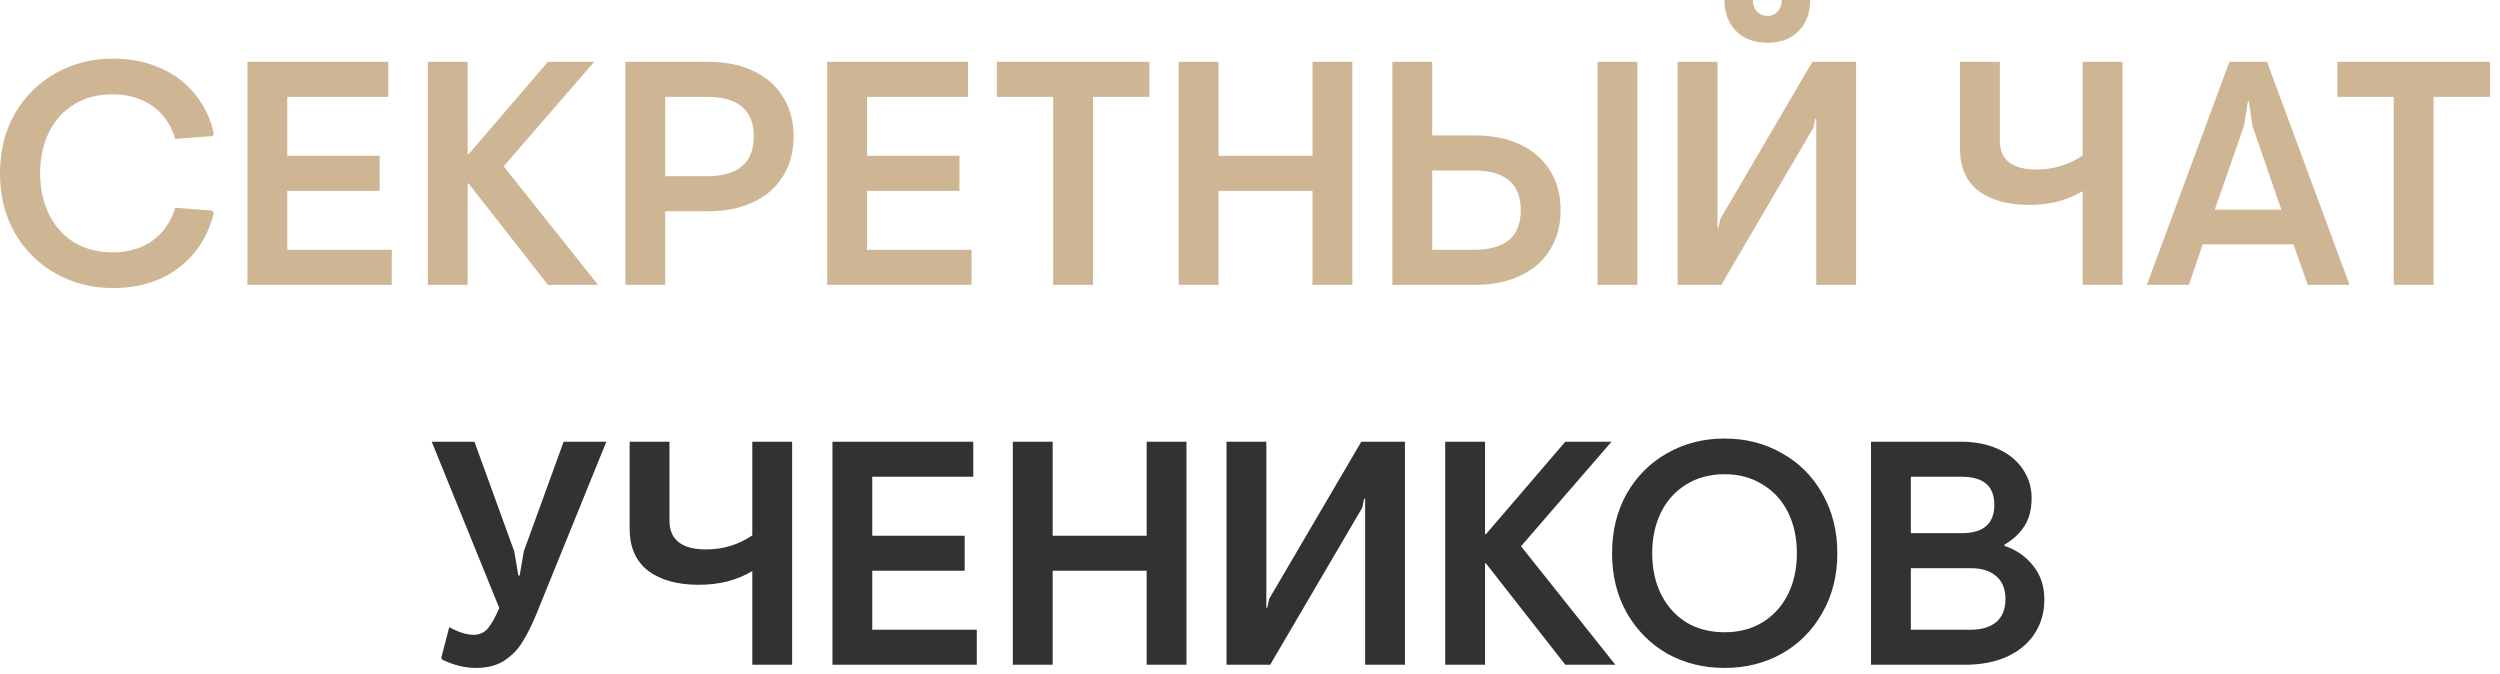
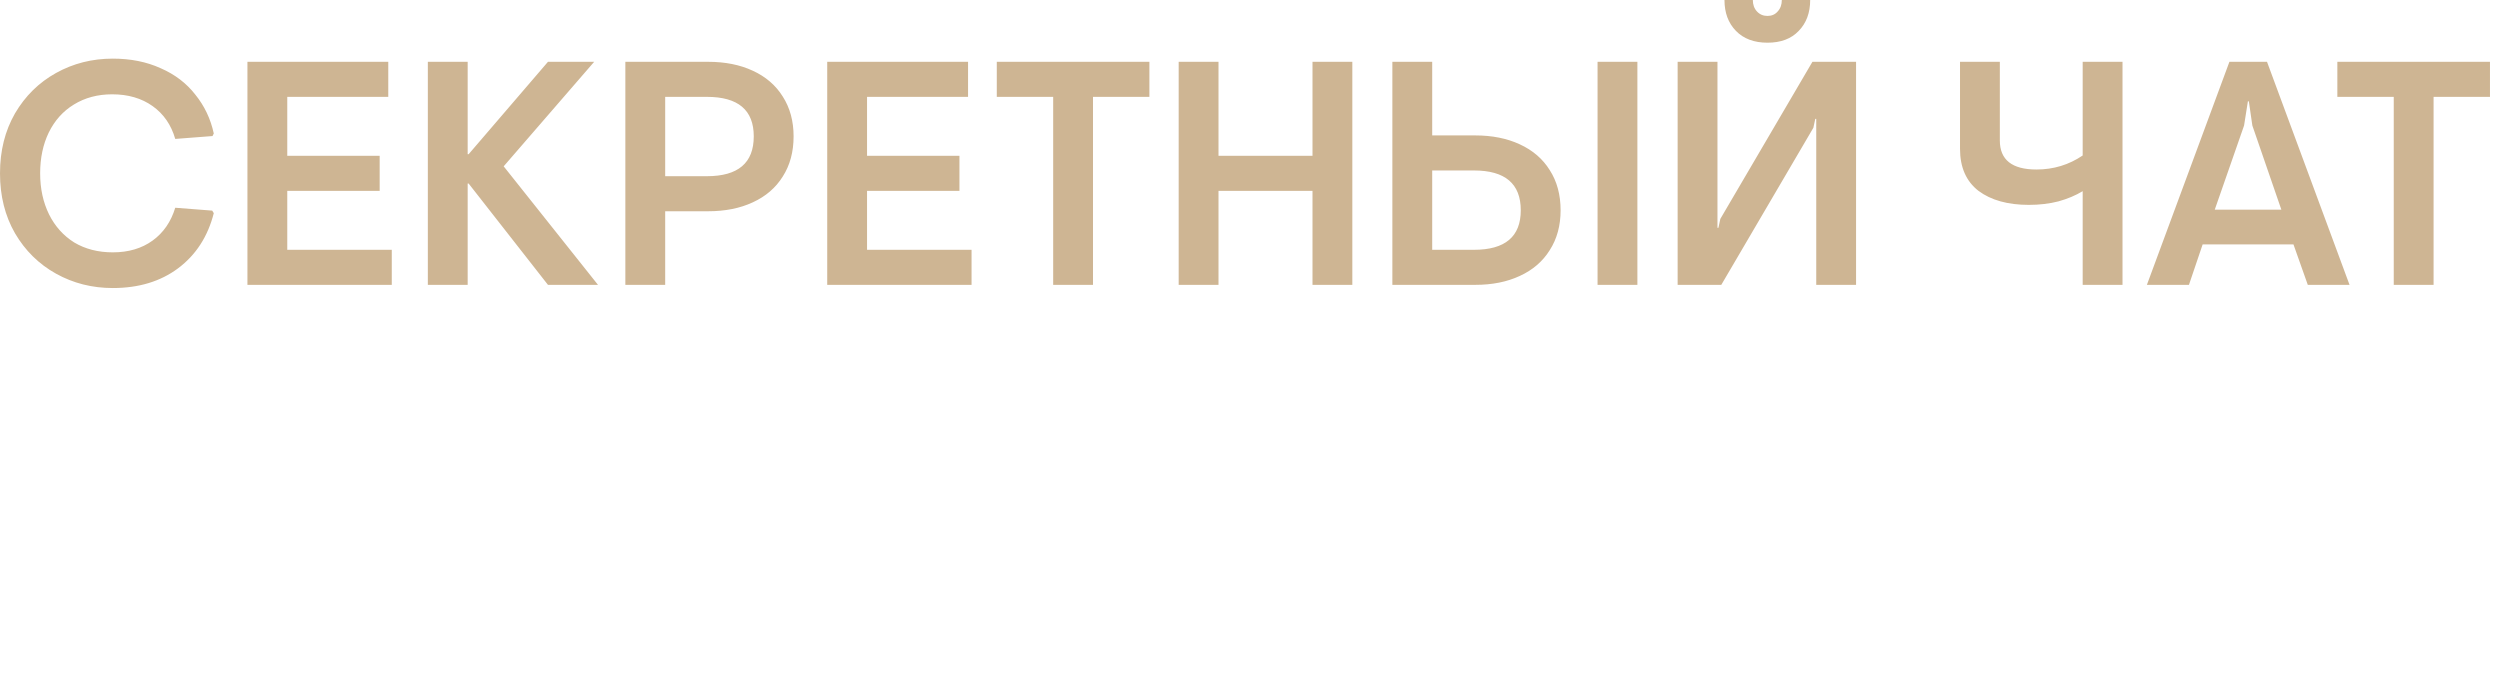
<svg xmlns="http://www.w3.org/2000/svg" width="204" height="55" viewBox="0 0 204 55" fill="none">
  <path d="M9.204 23.504C7.522 23.504 5.98 23.114 4.576 22.334C3.172 21.554 2.054 20.453 1.222 19.032C0.407 17.611 -0 15.982 -0 14.144C-0 12.307 0.407 10.678 1.222 9.256C2.054 7.835 3.172 6.734 4.576 5.954C5.98 5.174 7.522 4.784 9.204 4.784C10.659 4.784 11.96 5.044 13.104 5.564C14.265 6.067 15.21 6.786 15.938 7.722C16.683 8.641 17.186 9.698 17.445 10.894L17.341 11.102L14.3 11.336C13.97 10.192 13.355 9.299 12.454 8.658C11.552 8.017 10.451 7.696 9.152 7.696C7.973 7.696 6.933 7.973 6.032 8.528C5.148 9.065 4.463 9.828 3.978 10.816C3.51 11.787 3.276 12.896 3.276 14.144C3.276 15.392 3.518 16.51 4.004 17.498C4.489 18.469 5.174 19.232 6.058 19.786C6.959 20.323 8.008 20.592 9.204 20.592C10.486 20.592 11.569 20.271 12.454 19.63C13.338 18.989 13.953 18.096 14.3 16.952L17.316 17.186L17.445 17.394C16.96 19.301 15.989 20.8 14.534 21.892C13.095 22.967 11.318 23.504 9.204 23.504ZM20.191 5.044H31.683V7.904H23.441V12.714H30.981V15.574H23.441V20.384H31.969V23.244H20.191V5.044ZM34.912 5.044H38.162V12.584H38.24L44.714 5.044H48.484L41.1 13.572L48.796 23.244H44.714L38.24 14.976H38.162V23.244H34.912V5.044ZM51.029 5.044H57.789C59.175 5.044 60.389 5.287 61.429 5.772C62.486 6.257 63.301 6.959 63.873 7.878C64.462 8.797 64.757 9.88 64.757 11.128C64.757 12.393 64.462 13.486 63.873 14.404C63.301 15.323 62.486 16.025 61.429 16.51C60.389 16.995 59.175 17.238 57.789 17.238H54.279V23.244H51.029V5.044ZM57.685 14.378C60.233 14.378 61.507 13.295 61.507 11.128C61.507 8.979 60.233 7.904 57.685 7.904H54.279V14.378H57.685ZM67.501 5.044H78.993V7.904H70.751V12.714H78.291V15.574H70.751V20.384H79.279V23.244H67.501V5.044ZM85.939 7.904H81.338V5.044H93.791V7.904H89.189V23.244H85.939V7.904ZM96.18 5.044H99.43V12.714H107.1V5.044H110.35V23.244H107.1V15.574H99.43V23.244H96.18V5.044ZM116.867 5.044V11.05H120.377C121.764 11.05 122.977 11.293 124.017 11.778C125.075 12.264 125.889 12.966 126.461 13.884C127.051 14.803 127.345 15.895 127.345 17.16C127.345 18.408 127.051 19.491 126.461 20.41C125.889 21.329 125.075 22.031 124.017 22.516C122.977 23.002 121.764 23.244 120.377 23.244H113.617V5.044H116.867ZM130.361 5.044H133.611V23.244H130.361V5.044ZM116.867 20.384H120.273C122.821 20.384 124.095 19.309 124.095 17.16C124.095 14.993 122.821 13.91 120.273 13.91H116.867V20.384ZM136.895 5.044H140.145V18.59H140.223L140.379 17.862L147.893 5.044H151.455V23.244H148.205V9.698H148.127L147.971 10.426L140.457 23.244H136.895V5.044ZM144.227 3.484C143.135 3.484 142.277 3.163 141.653 2.522C141.029 1.881 140.717 1.04 140.717 0H143.031C143.031 0.381 143.143 0.693 143.369 0.936C143.594 1.179 143.88 1.3 144.227 1.3C144.573 1.3 144.851 1.179 145.059 0.936C145.284 0.693 145.397 0.381 145.397 0H147.711C147.711 1.04 147.399 1.881 146.775 2.522C146.168 3.163 145.319 3.484 144.227 3.484ZM173.197 5.044V23.244H169.947V15.6C169.375 15.947 168.716 16.224 167.971 16.432C167.226 16.623 166.42 16.718 165.553 16.718C163.837 16.718 162.468 16.337 161.445 15.574C160.44 14.794 159.937 13.65 159.937 12.142V5.044H163.187V11.466C163.187 13.043 164.184 13.832 166.177 13.832C167.564 13.832 168.82 13.451 169.947 12.688V5.044H173.197ZM181.92 5.044H184.988L191.722 23.244H188.316L187.146 19.942H179.736L178.618 23.244H175.186L181.92 5.044ZM186.158 17.108L183.792 10.244L183.506 8.268H183.428L183.116 10.244L180.724 17.108H186.158ZM195.33 7.904H190.728V5.044H203.182V7.904H198.58V23.244H195.33V7.904Z" fill="#CEB593" />
-   <path d="M38.843 54.504C37.941 54.504 37.023 54.279 36.087 53.828L36.009 53.672L36.659 51.176C37.421 51.592 38.08 51.8 38.635 51.8C39.137 51.8 39.536 51.618 39.831 51.254C40.125 50.89 40.429 50.344 40.741 49.616L35.229 36.044H38.713L41.963 44.988L42.301 46.964H42.405L42.743 44.988L45.993 36.044H49.477L43.757 50.136C43.393 51.02 43.02 51.766 42.639 52.372C42.275 52.979 41.781 53.49 41.157 53.906C40.533 54.305 39.761 54.504 38.843 54.504ZM64.638 36.044V54.244H61.388V46.6C60.816 46.947 60.157 47.224 59.412 47.432C58.667 47.623 57.861 47.718 56.994 47.718C55.278 47.718 53.909 47.337 52.886 46.574C51.881 45.794 51.378 44.65 51.378 43.142V36.044H54.628V42.466C54.628 44.044 55.625 44.832 57.618 44.832C59.005 44.832 60.261 44.451 61.388 43.688V36.044H64.638ZM67.927 36.044H79.419V38.904H71.177V43.714H78.717V46.574H71.177V51.384H79.705V54.244H67.927V36.044ZM82.647 36.044H85.897V43.714H93.567V36.044H96.817V54.244H93.567V46.574H85.897V54.244H82.647V36.044ZM100.084 36.044H103.334V49.59H103.412L103.568 48.862L111.082 36.044H114.644V54.244H111.394V40.698H111.316L111.16 41.426L103.646 54.244H100.084V36.044ZM117.928 36.044H121.178V43.584H121.256L127.73 36.044H131.5L124.116 44.572L131.812 54.244H127.73L121.256 45.976H121.178V54.244H117.928V36.044ZM140.722 54.504C139.006 54.504 137.446 54.114 136.042 53.334C134.656 52.537 133.555 51.428 132.74 50.006C131.943 48.585 131.544 46.964 131.544 45.144C131.544 43.324 131.943 41.703 132.74 40.282C133.555 38.861 134.656 37.76 136.042 36.98C137.446 36.183 139.006 35.784 140.722 35.784C142.456 35.784 144.016 36.183 145.402 36.98C146.806 37.76 147.907 38.861 148.704 40.282C149.519 41.703 149.926 43.324 149.926 45.144C149.926 46.964 149.519 48.585 148.704 50.006C147.907 51.428 146.806 52.537 145.402 53.334C144.016 54.114 142.456 54.504 140.722 54.504ZM140.722 51.592C141.901 51.592 142.932 51.324 143.816 50.786C144.718 50.231 145.411 49.469 145.896 48.498C146.382 47.528 146.624 46.41 146.624 45.144C146.624 43.879 146.382 42.761 145.896 41.79C145.411 40.819 144.718 40.066 143.816 39.528C142.932 38.974 141.901 38.696 140.722 38.696C139.544 38.696 138.504 38.974 137.602 39.528C136.718 40.066 136.034 40.819 135.548 41.79C135.063 42.761 134.82 43.879 134.82 45.144C134.82 46.41 135.063 47.528 135.548 48.498C136.034 49.469 136.718 50.231 137.602 50.786C138.504 51.324 139.544 51.592 140.722 51.592ZM152.675 36.044H160.007C161.169 36.044 162.183 36.243 163.049 36.642C163.933 37.041 164.609 37.596 165.077 38.306C165.545 38.999 165.779 39.779 165.779 40.646C165.779 41.547 165.589 42.301 165.207 42.908C164.826 43.515 164.28 44.026 163.569 44.442V44.546C164.488 44.841 165.259 45.37 165.883 46.132C166.507 46.895 166.819 47.822 166.819 48.914C166.819 49.971 166.551 50.907 166.013 51.722C165.493 52.52 164.739 53.144 163.751 53.594C162.781 54.028 161.637 54.244 160.319 54.244H152.675V36.044ZM160.085 43.506C161.853 43.506 162.737 42.735 162.737 41.192C162.737 39.667 161.853 38.904 160.085 38.904H155.925V43.506H160.085ZM160.839 51.384C161.706 51.384 162.391 51.176 162.893 50.76C163.396 50.327 163.647 49.703 163.647 48.888C163.647 48.074 163.396 47.45 162.893 47.016C162.391 46.583 161.706 46.366 160.839 46.366H155.925V51.384H160.839Z" fill="#323232" />
</svg>